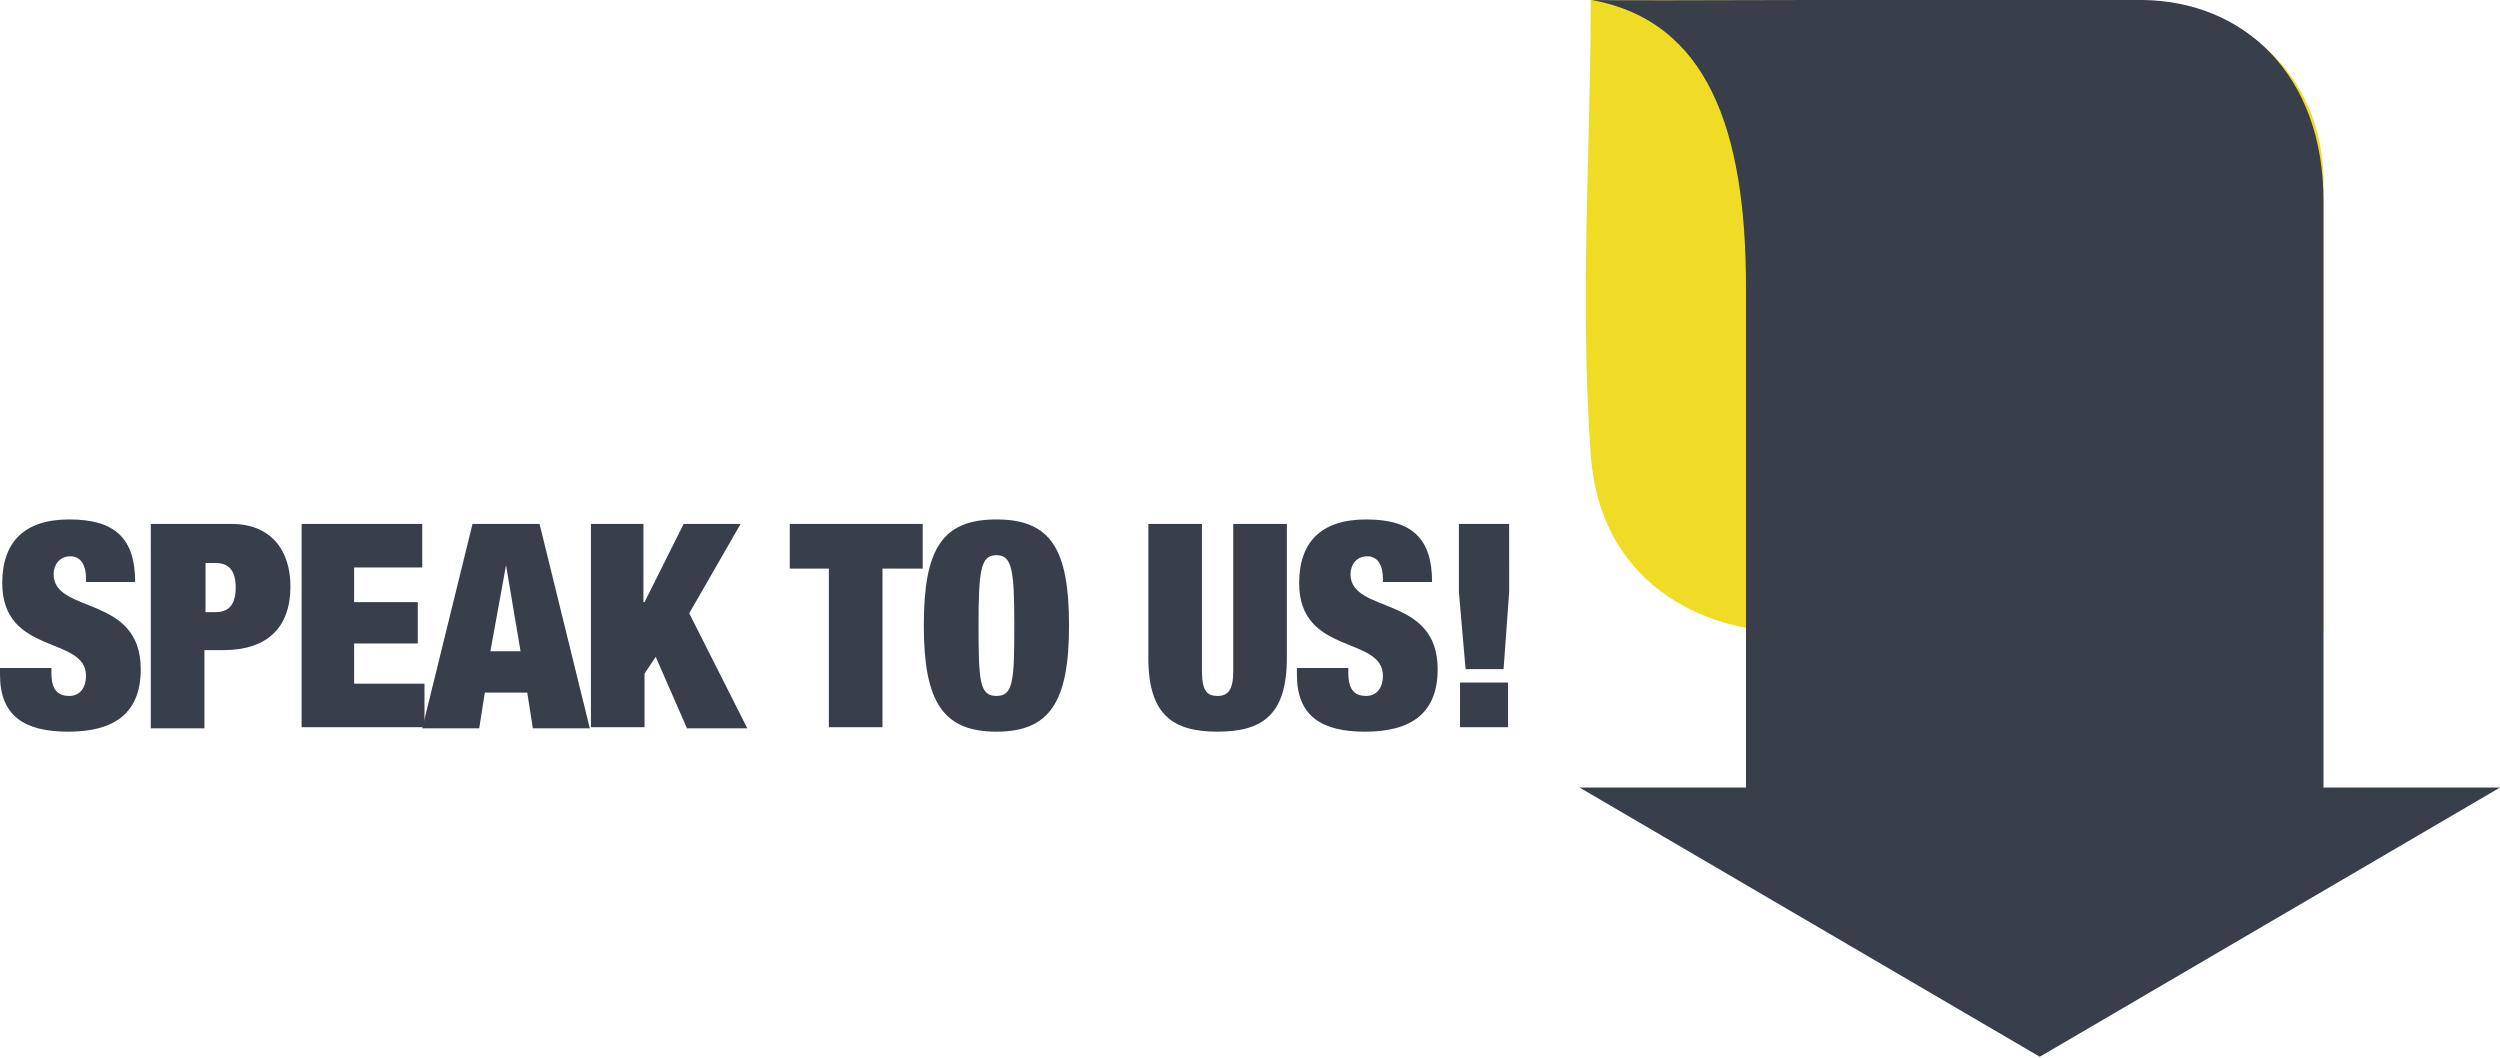
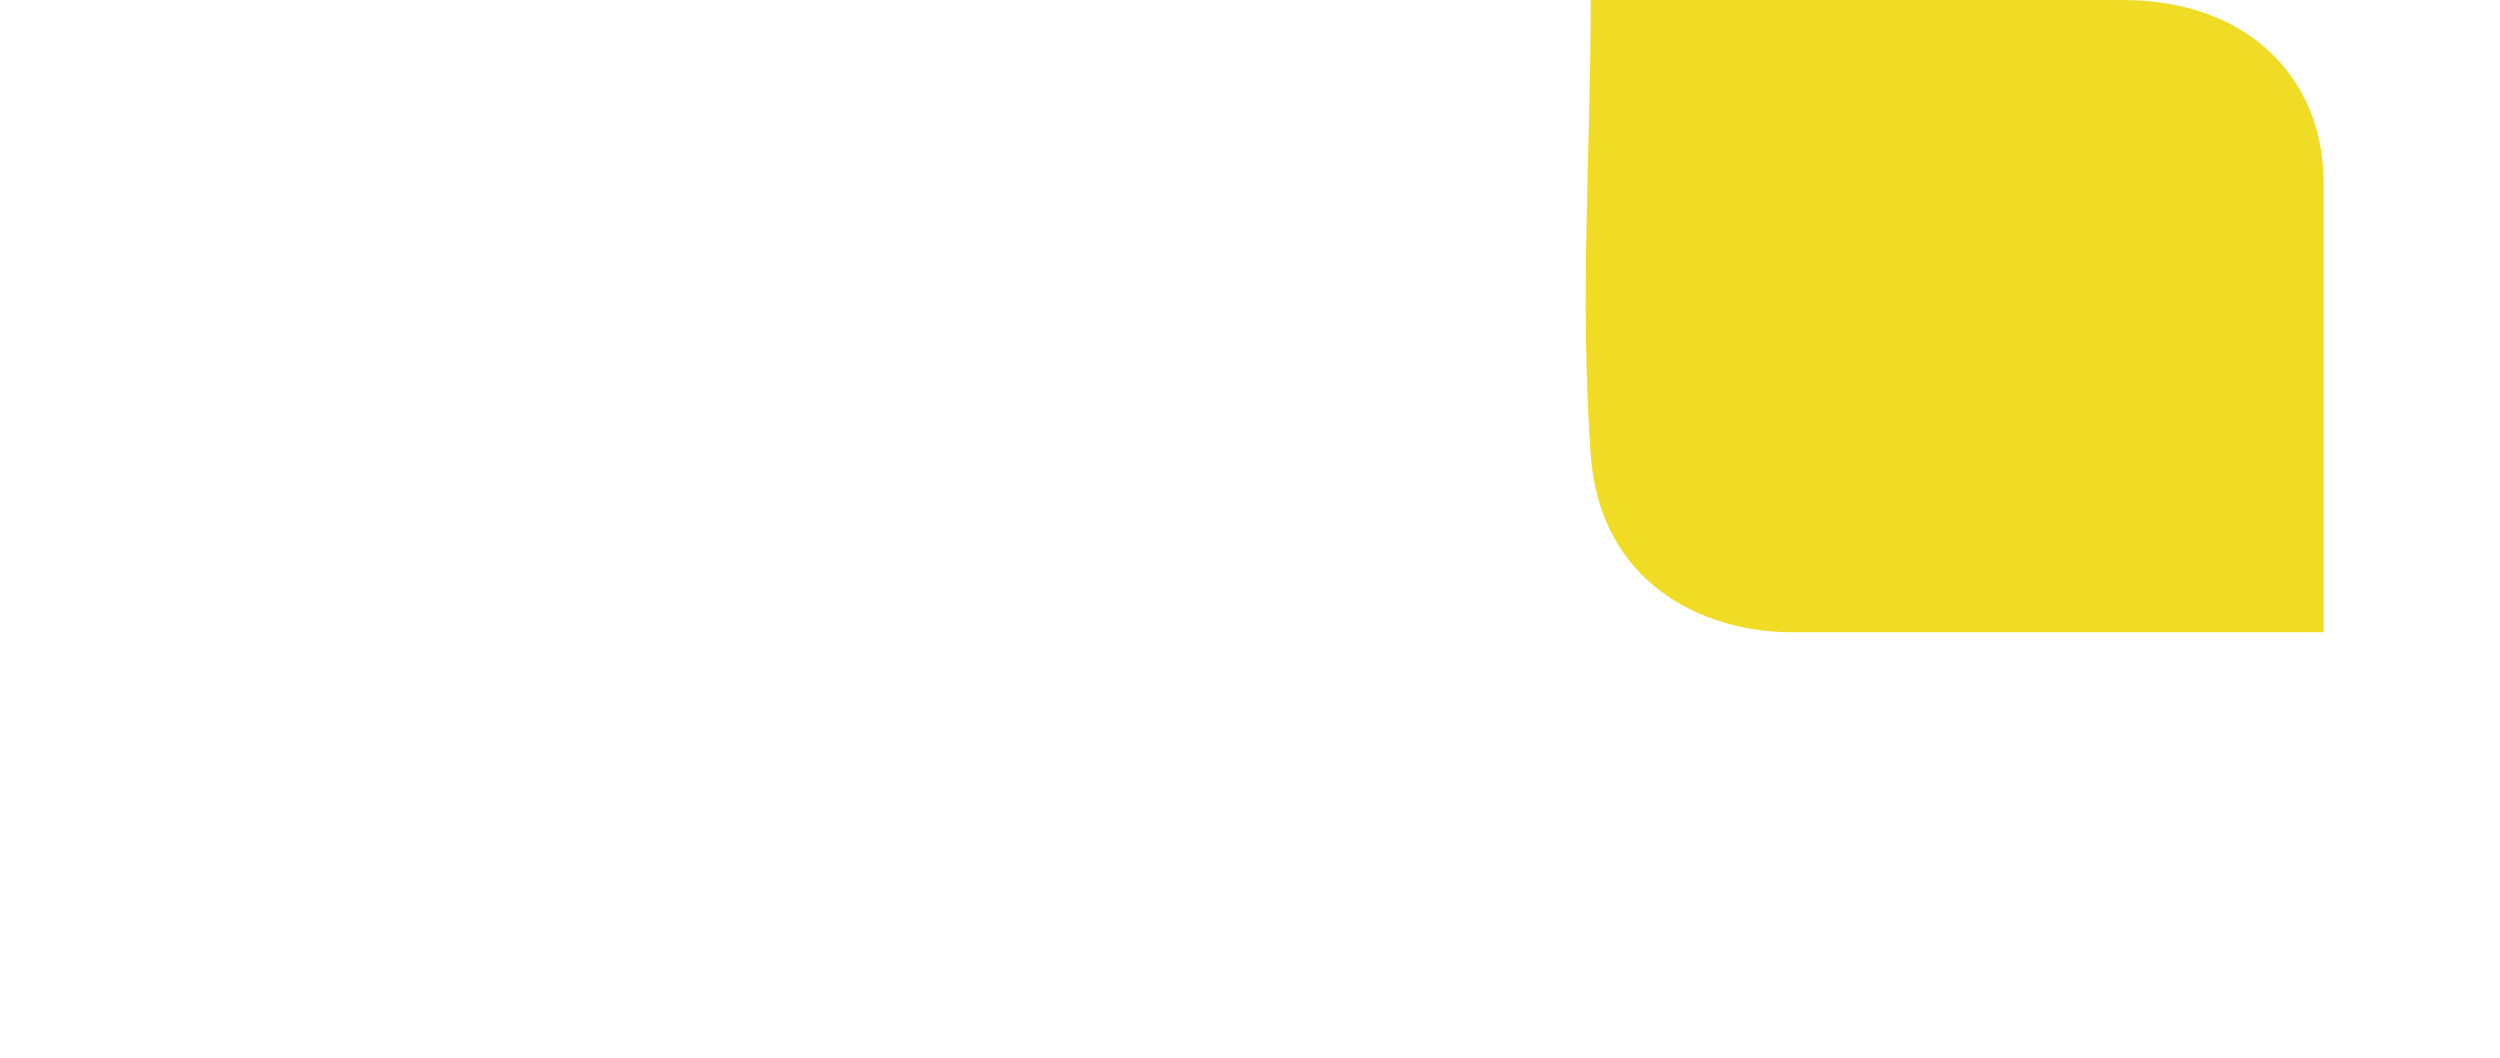
<svg xmlns="http://www.w3.org/2000/svg" version="1.1" id="Layer_1" x="0" y="0" viewBox="0 0 223.8 94.7" xml:space="preserve">
  <style>.st104{fill:#393e4b}</style>
  <path d="M208 15.9C207.8 7 201.3 0 190 0h-47.6c0 13.6-1 26.5 0 40.7.8 11.4 9.9 15.9 18 15.9H208V15.9z" fill="#f1dc25" />
-   <path class="st104" d="M7.7 52.2v-.4c0-1.1-.4-2-1.4-2-1 0-1.5.8-1.5 1.6 0 3.6 7.8 1.8 7.8 8.5 0 3.9-2.3 5.6-6.5 5.6-3.9 0-6.1-1.4-6.1-5.1v-.6h4.6v.4c0 1.6.6 2.1 1.6 2.1s1.5-.8 1.5-1.8c0-3.6-7.5-1.8-7.5-8.3 0-3.7 2-5.7 6-5.7 4.1 0 5.9 1.7 5.9 5.6H7.7zm5.9-5.3h7.1c3.6 0 5.3 2.4 5.3 5.6 0 3.7-2.1 5.7-6 5.7h-1.7v7h-4.8V46.9zm4.8 7.9h.9c1.2 0 1.8-.7 1.8-2.2 0-1.5-.6-2.2-1.8-2.2h-.9v4.4zm8.6-7.9h10.8v3.9h-6.1v3.1h5.7v3.7h-5.7v3.6H38v3.9H27V46.9z" />
-   <path class="st104" d="M42.3 46.9h6l4.5 18.3h-5.1l-.5-3.2h-3.8l-.5 3.2h-5.1l4.5-18.3zm3 3.7l-1.4 7.7h2.7l-1.3-7.7zm7.5-3.7h4.8v7h.1l3.5-7h5.1l-4.6 8 5.2 10.3h-5.4l-2.8-6.4-1 1.5v4.8h-4.8V46.9zm21.5 4h-3.6v-4h11.9v4H79v14.2h-4.8V50.9zm14.9-4.4c4.9 0 6.5 2.7 6.5 9.5s-1.7 9.5-6.5 9.5-6.5-2.7-6.5-9.5 1.6-9.5 6.5-9.5zm0 15.8c1.5 0 1.6-1.3 1.6-6.3s-.2-6.3-1.6-6.3-1.6 1.3-1.6 6.3.1 6.3 1.6 6.3zm18.4-15.4v13.2c0 1.8.5 2.2 1.4 2.2.9 0 1.4-.5 1.4-2.2V46.9h4.8v12c0 5.1-2.2 6.6-6.2 6.6s-6.2-1.5-6.2-6.6v-12h4.8zm16.2 5.3v-.4c0-1.1-.4-2-1.4-2-1 0-1.5.8-1.5 1.6 0 3.6 7.8 1.8 7.8 8.5 0 3.9-2.3 5.6-6.5 5.6-3.9 0-6.1-1.4-6.1-5.1v-.6h4.6v.4c0 1.6.6 2.1 1.6 2.1s1.5-.8 1.5-1.8c0-3.6-7.5-1.8-7.5-8.3 0-3.7 2-5.7 6-5.7 4.1 0 5.9 1.7 5.9 5.6h-4.4zm6.8.8v-6.1h4.5V53l-.5 6.9h-3.4l-.6-6.9zm.1 8.1h4.3v4h-4.3v-4zm77.3 9.5V18c0-11.4-7.2-17.9-16.2-18-16.9-.1-45.7.1-49.3 0 10.3 1.9 13.8 11.5 13.8 25.7v44.8h-14.9l41.2 24.1 41.2-24.1H208z" />
</svg>